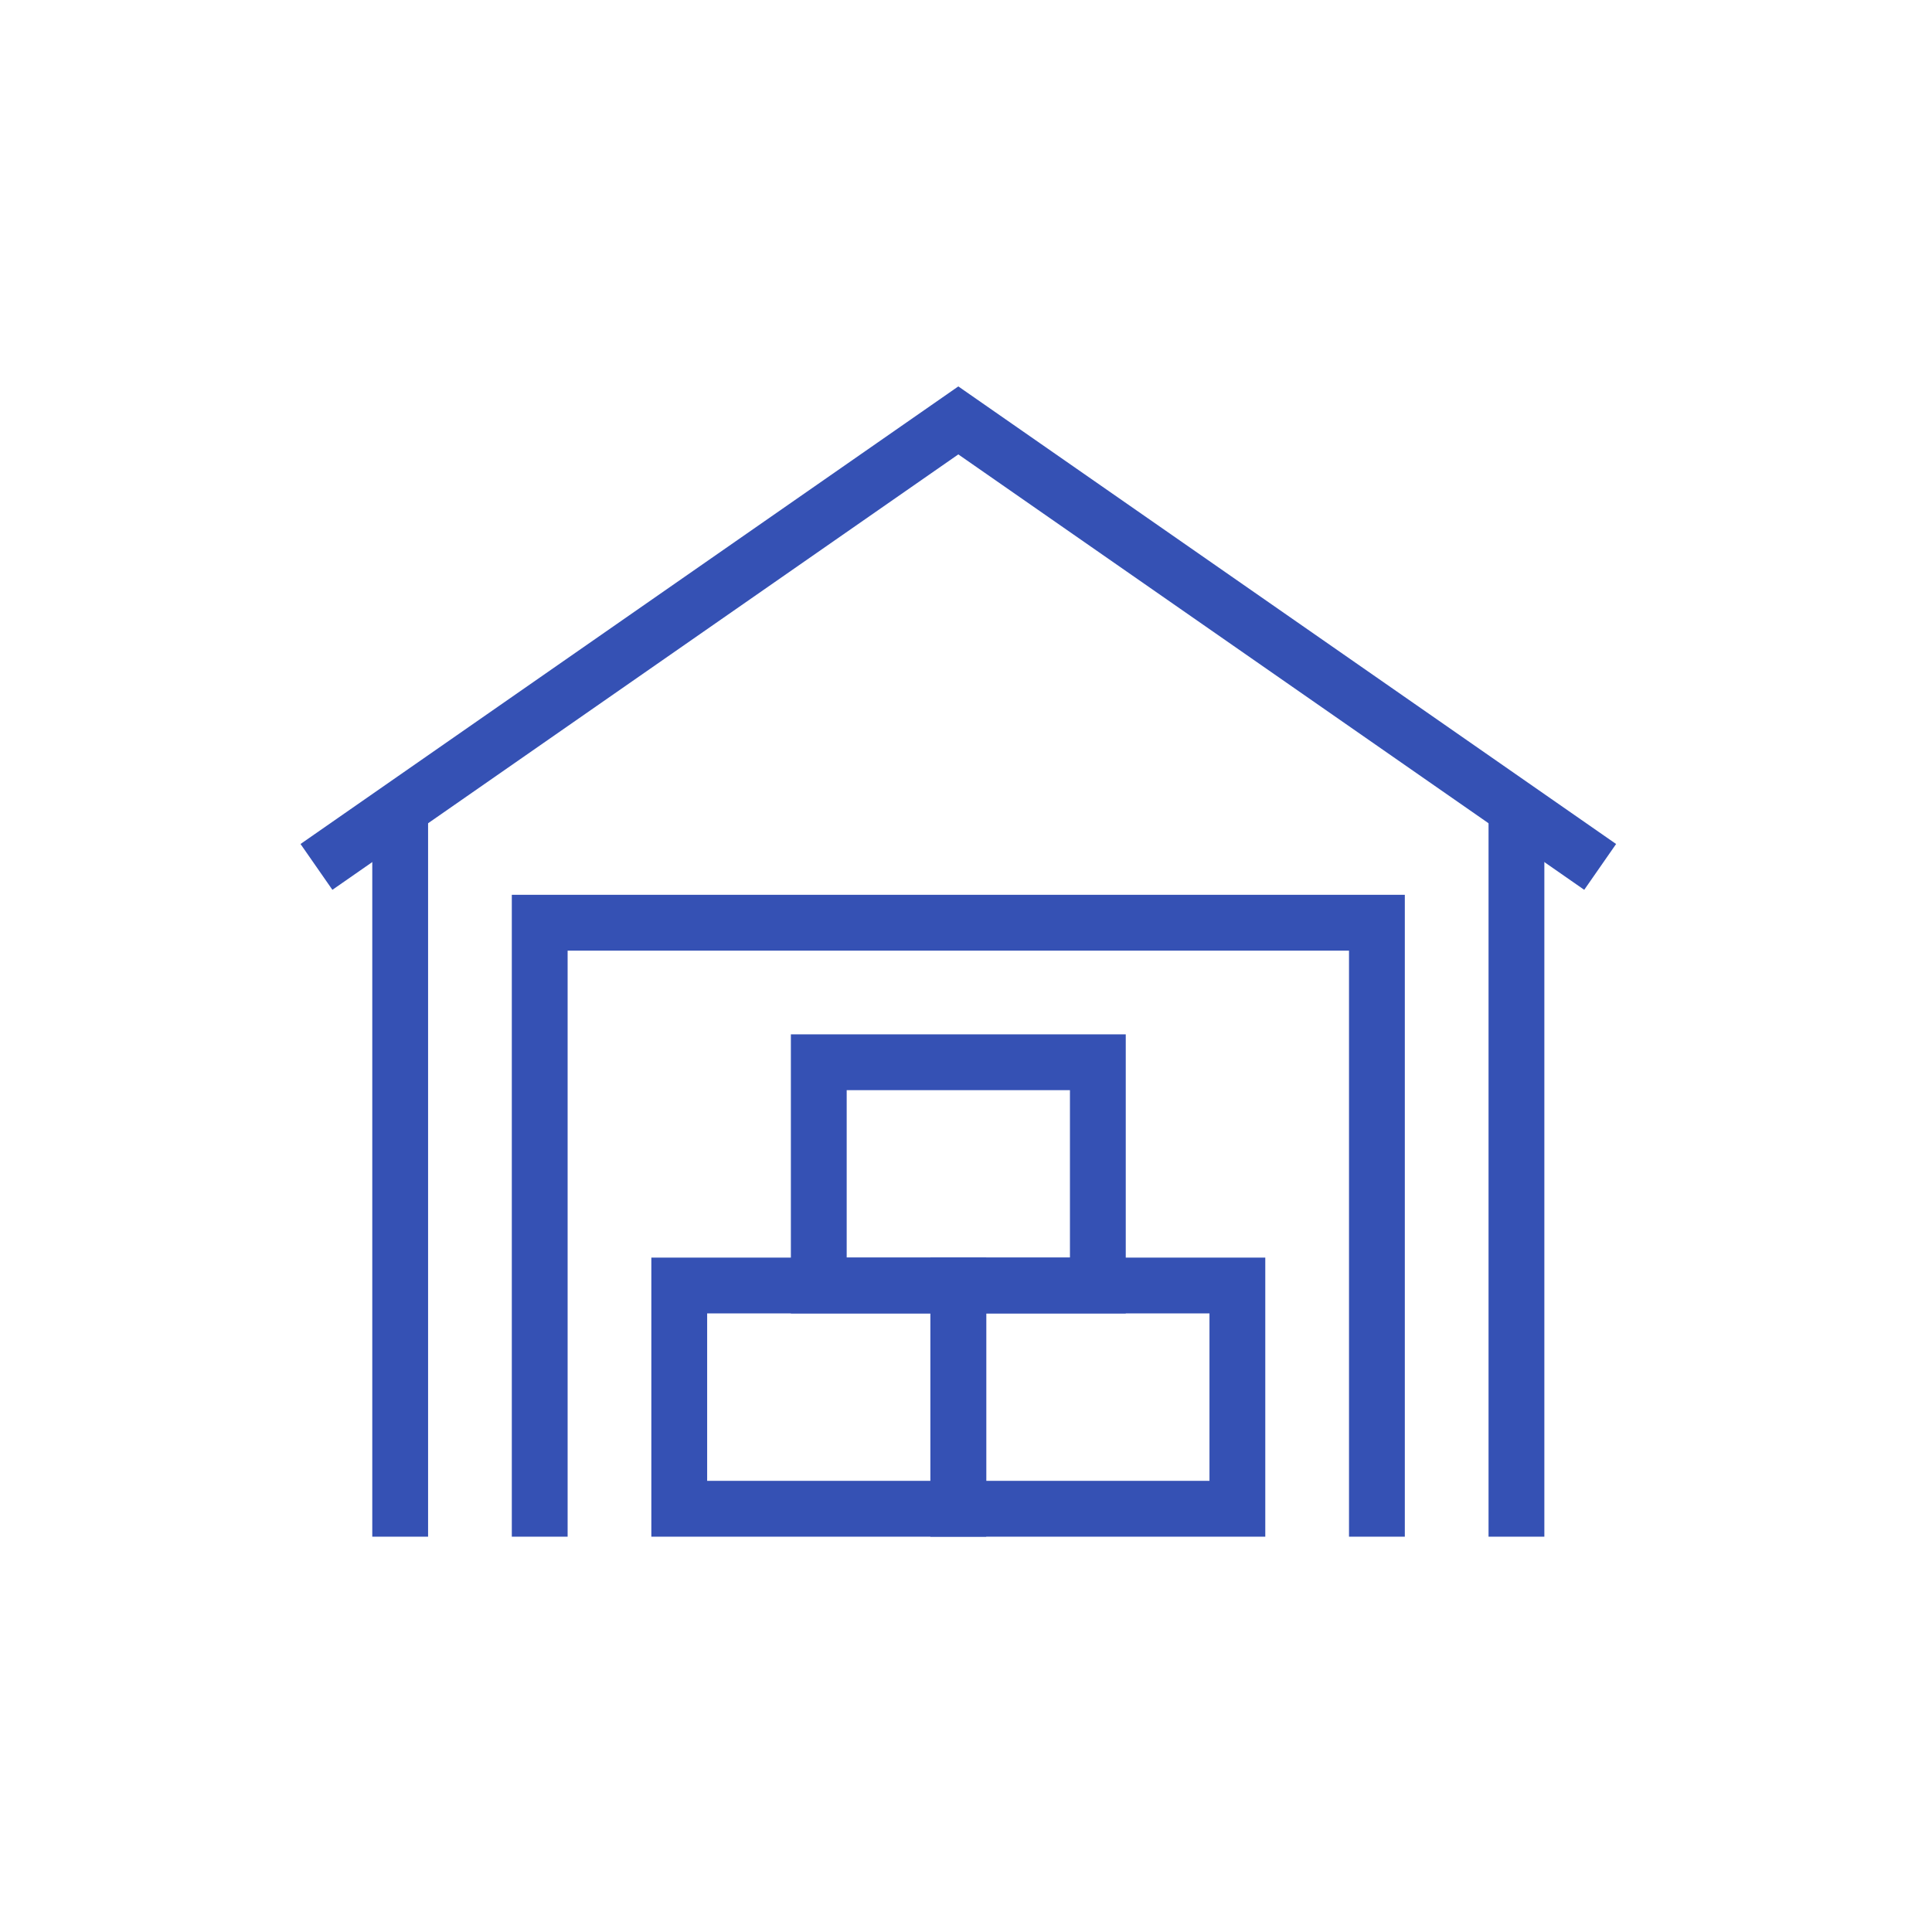
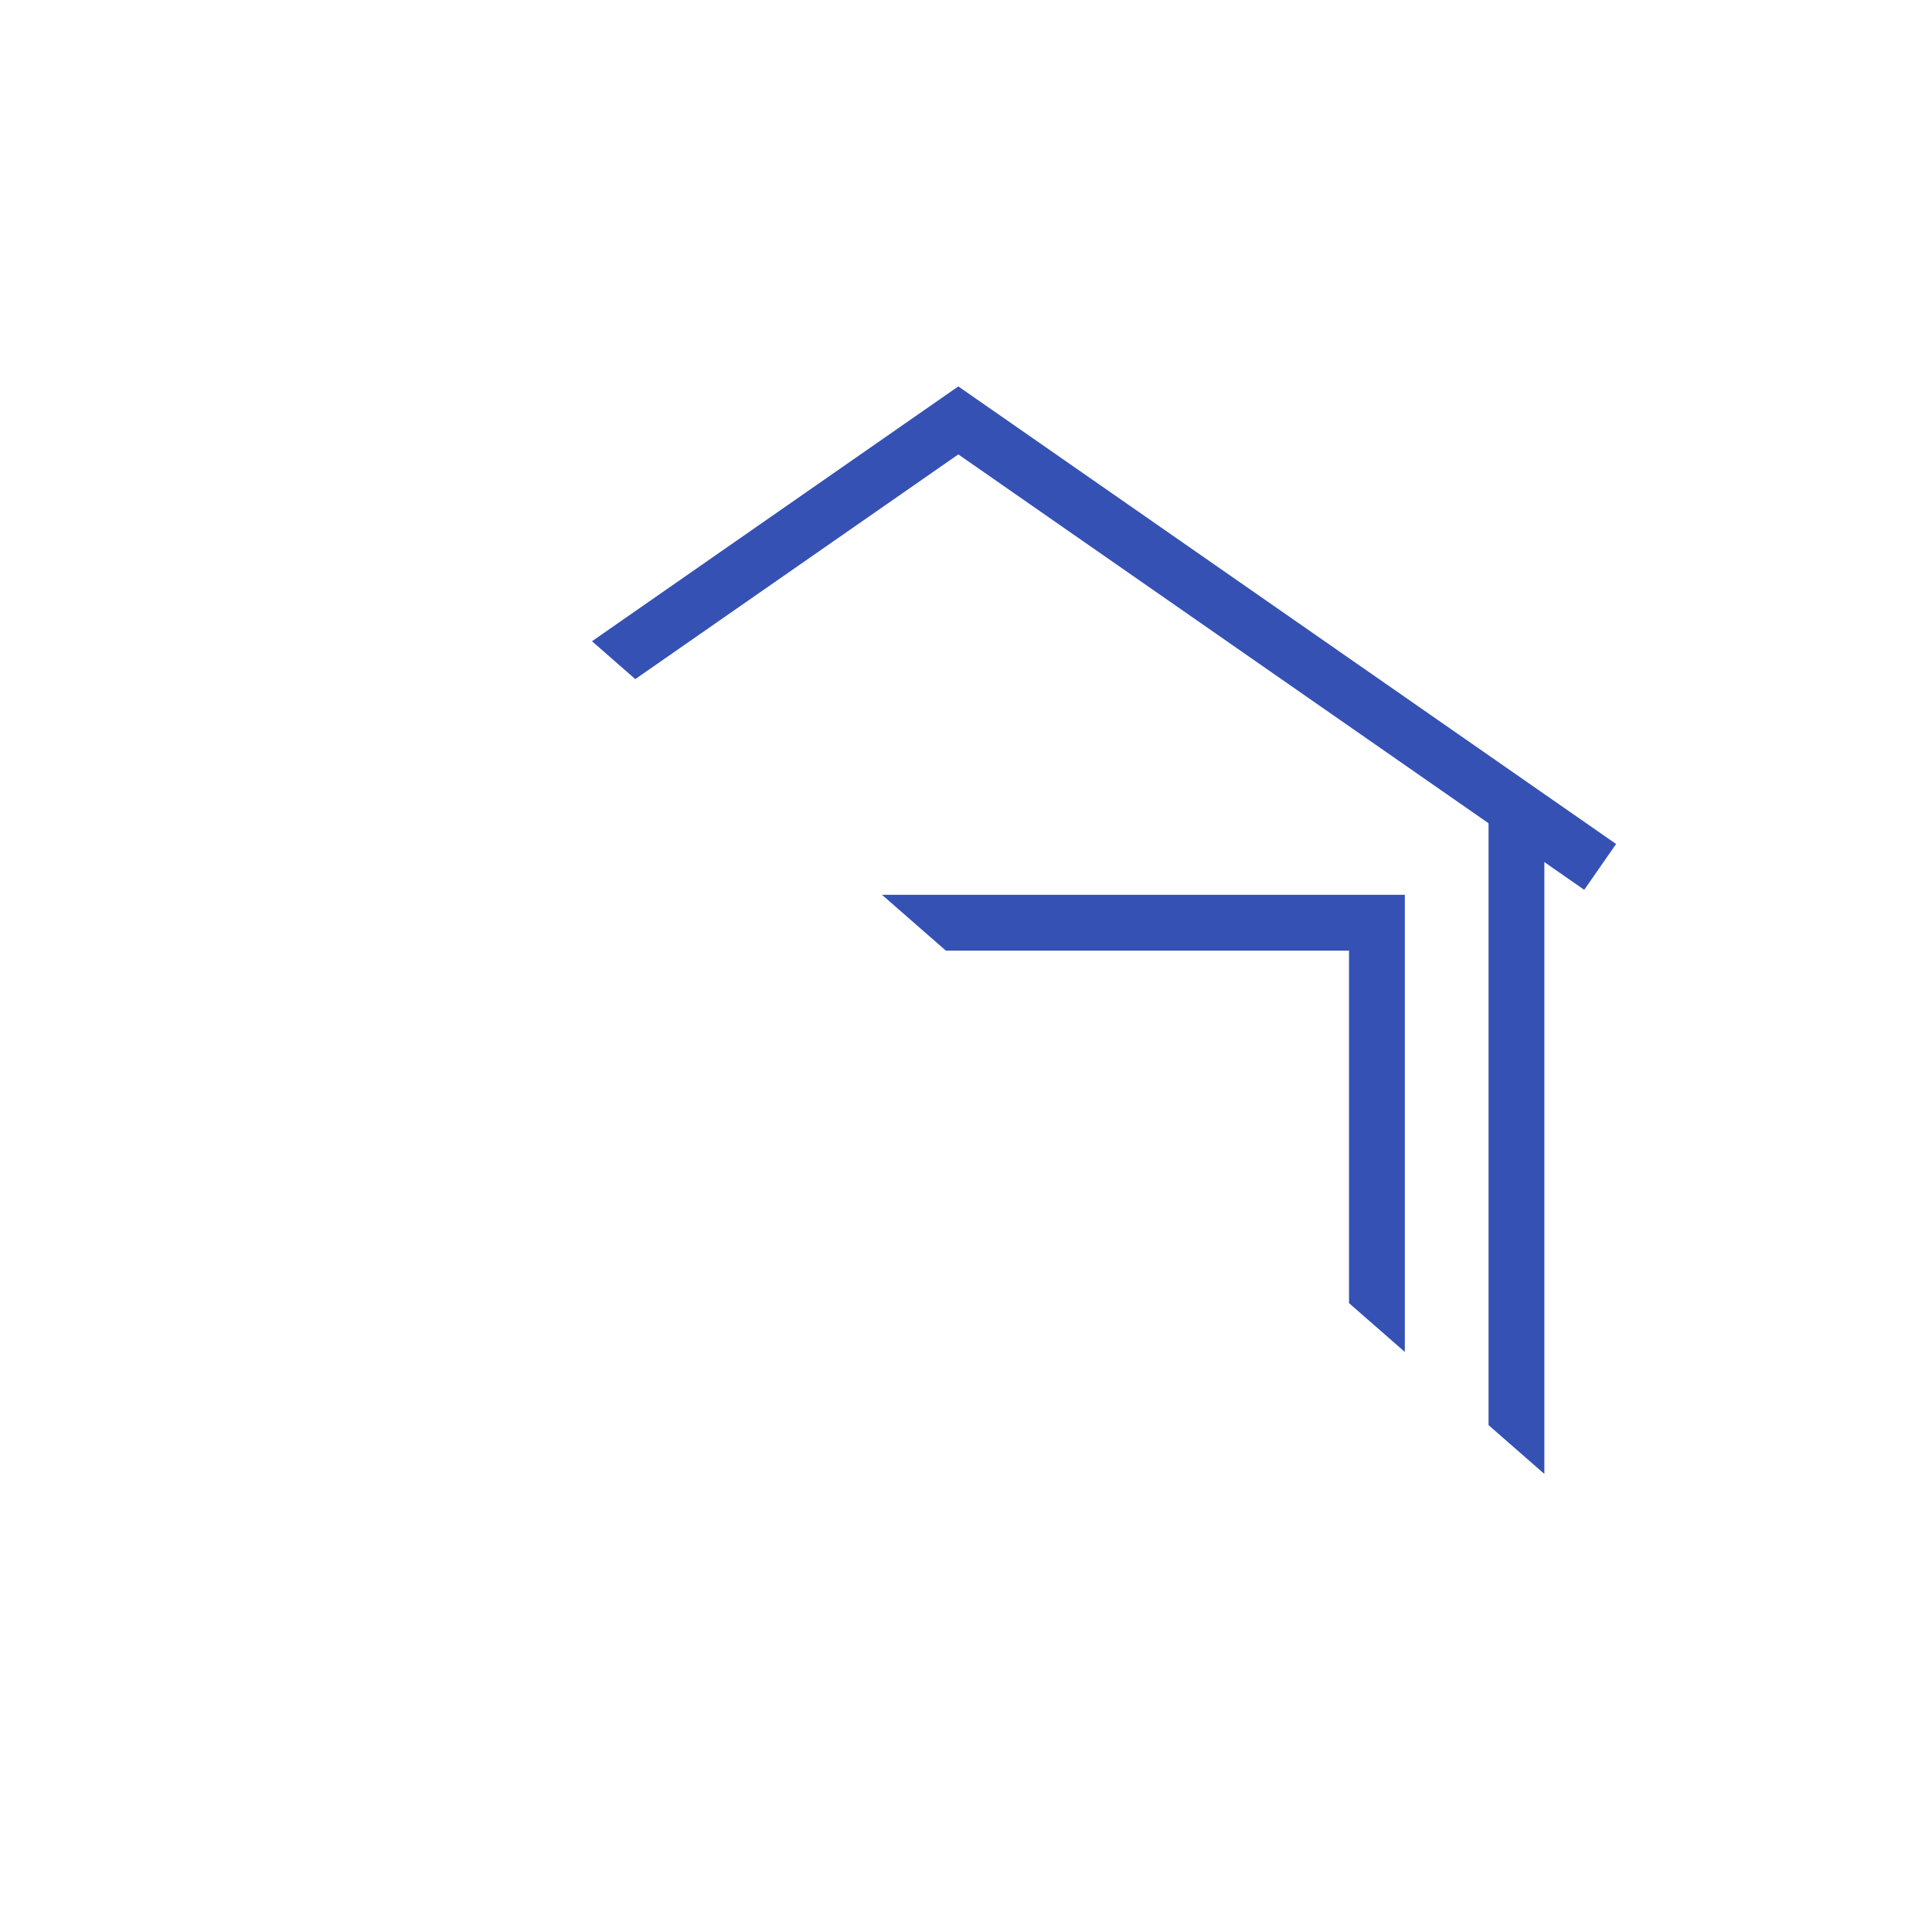
<svg xmlns="http://www.w3.org/2000/svg" width="90" height="90">
  <defs>
    <clipPath id="a">
-       <path data-name="長方形 2080" fill="none" d="M0 0h61.285v53.584H0z" />
+       <path data-name="長方形 2080" fill="none" d="M0 0h61.285v53.584z" />
    </clipPath>
  </defs>
  <path data-name="長方形 2076" fill="#fff" d="M0 0h90v90H0z" />
  <g data-name="グループ 43301">
    <g data-name="グループ 43298">
      <g data-name="グループ 43297" clip-path="url(#a)" fill="none" stroke="#3551b4" stroke-miterlimit="10" stroke-width="2.6" transform="translate(14 18)">
        <path data-name="長方形 2078" d="M17.642 41.884h13v10.4h-13z" />
-         <path data-name="長方形 2079" d="M30.642 41.884h13v10.4h-13z" />
      </g>
    </g>
-     <path data-name="長方形 2081" fill="none" stroke="#3551b4" stroke-miterlimit="10" stroke-width="2.6" d="M38.142 49.484h13v10.4h-13z" />
    <g data-name="グループ 43300">
      <g data-name="グループ 43299" clip-path="url(#a)" fill="none" stroke="#3551b4" stroke-miterlimit="10" stroke-width="2.6" transform="translate(14 18)">
        <path data-name="パス 16579" d="M60.542 22.384l-29.9-20.8-29.9 20.8" />
-         <path data-name="線 847" d="M4.642 19.784v33.8" />
        <path data-name="線 848" d="M56.642 19.784v33.8" />
        <path data-name="パス 16580" d="M11.142 53.584v-28.6h39v28.6" />
      </g>
    </g>
  </g>
</svg>